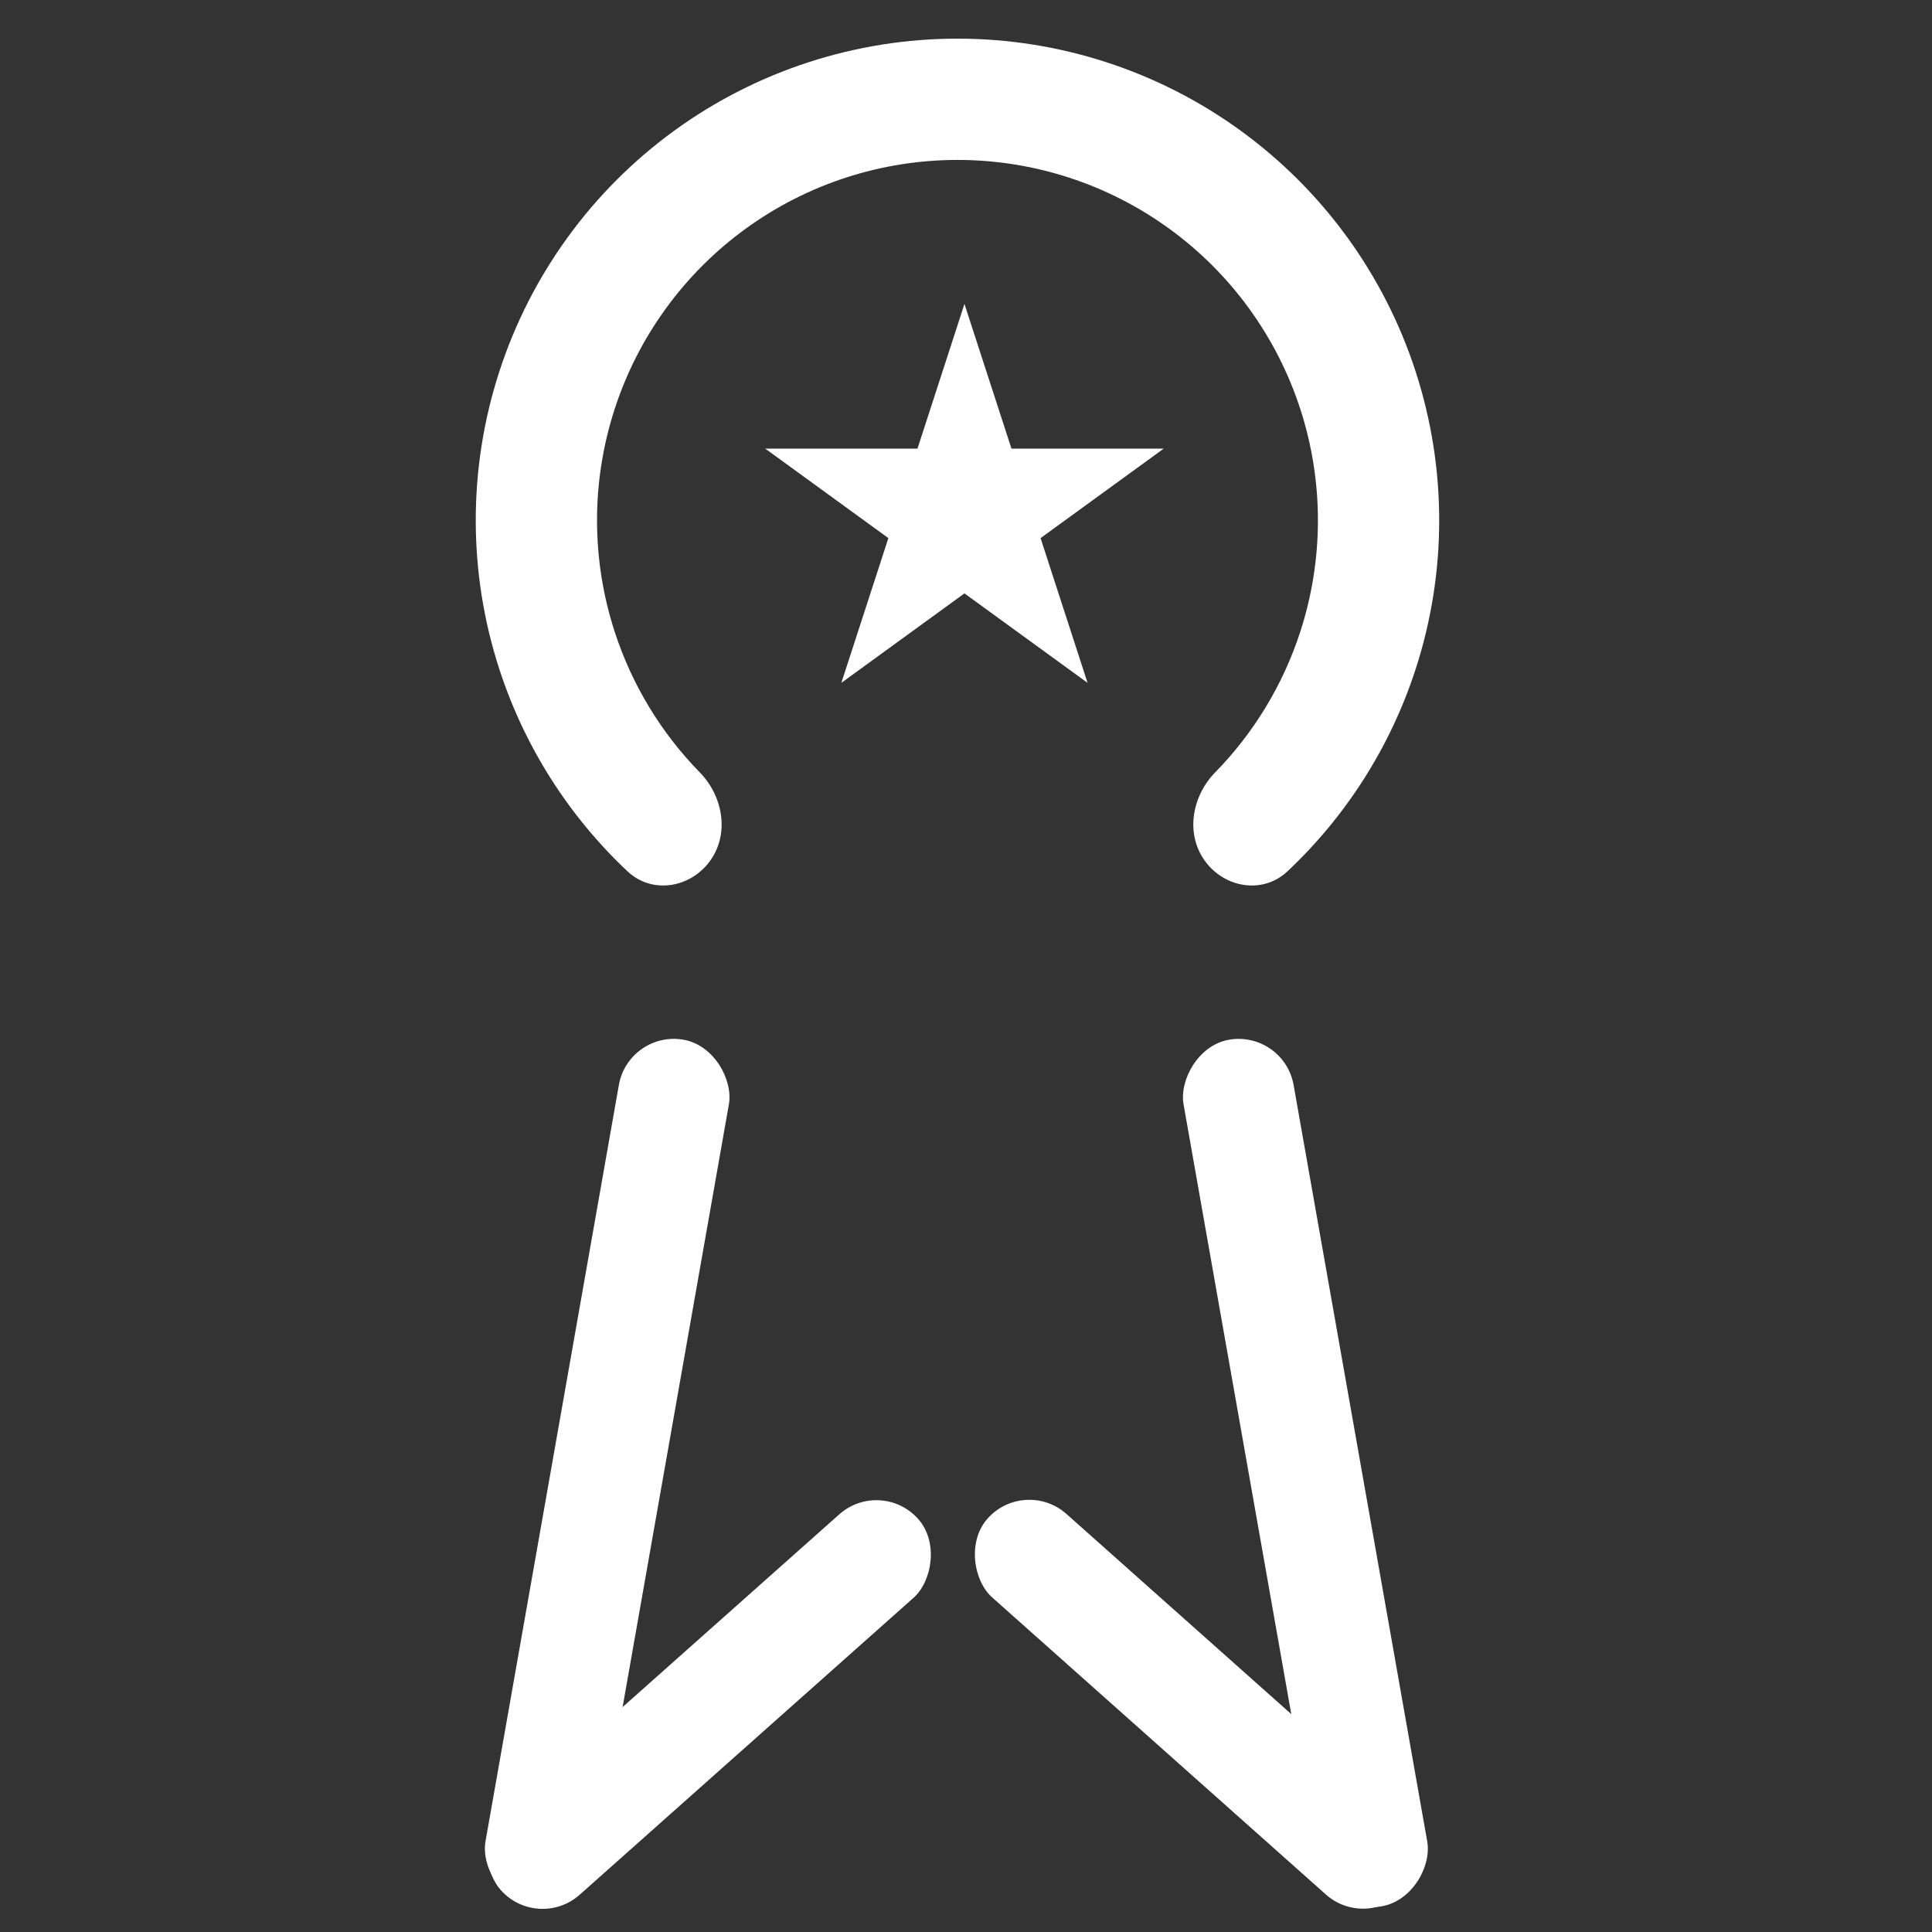
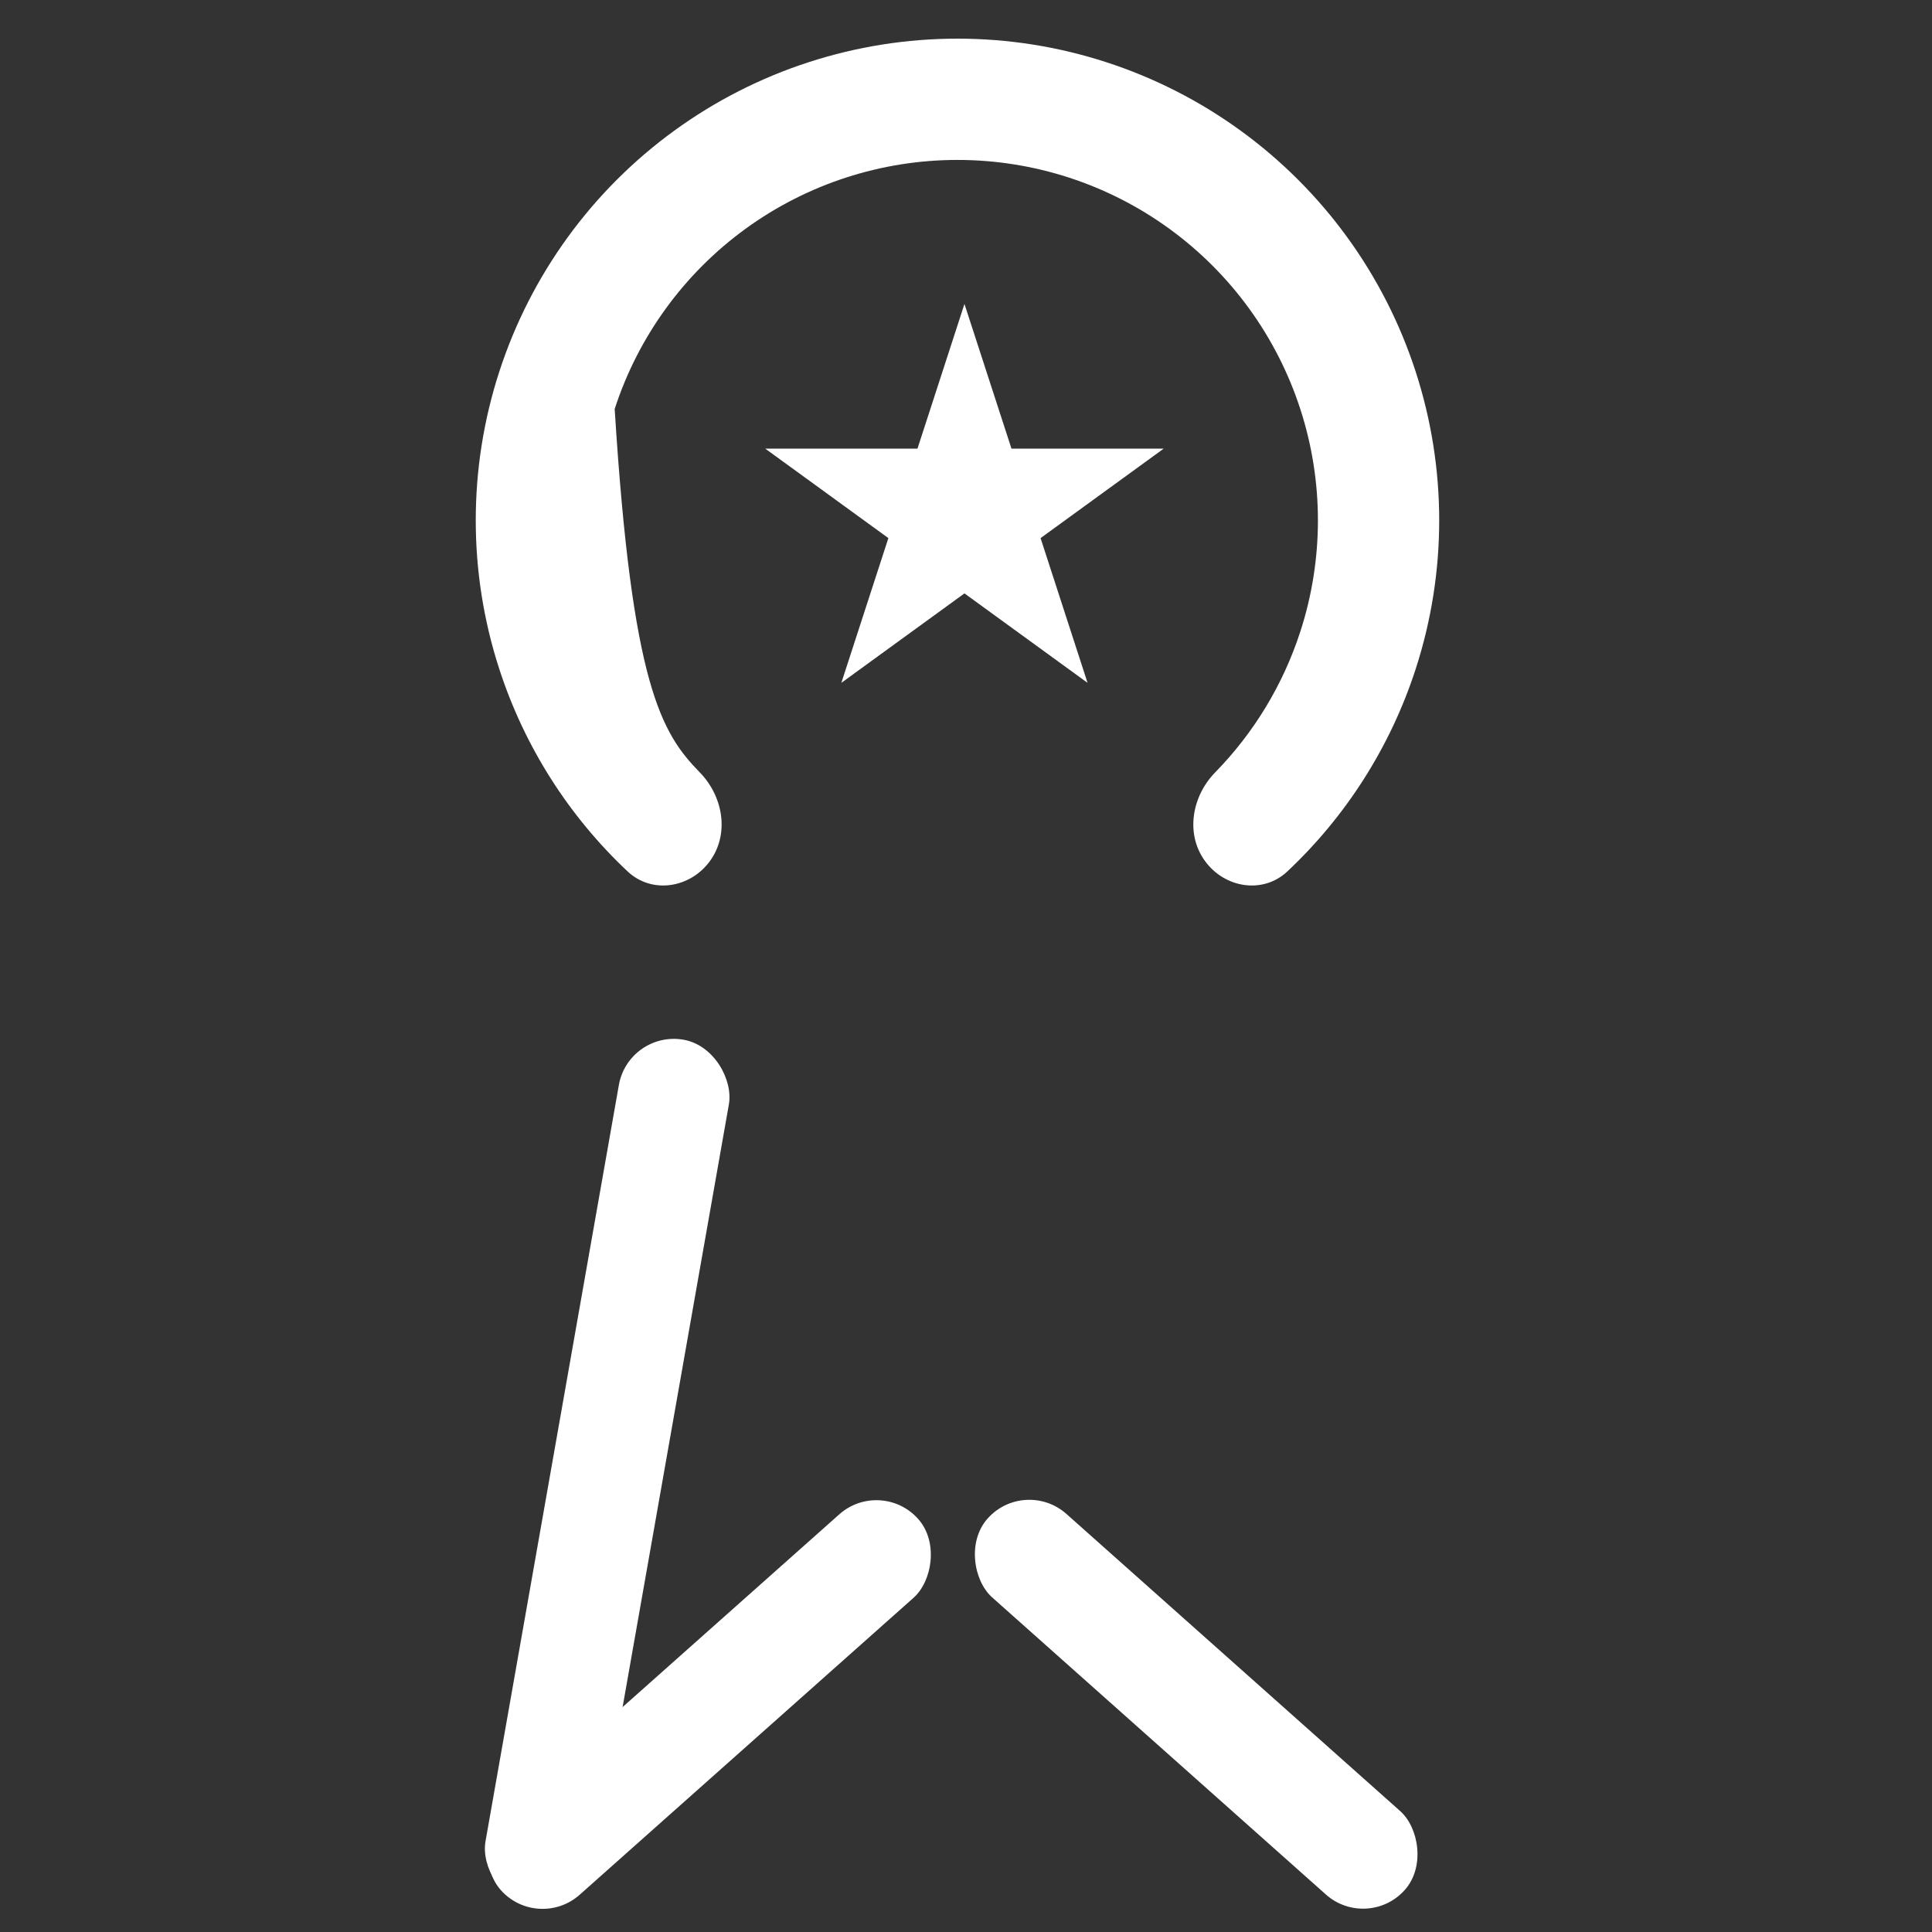
<svg xmlns="http://www.w3.org/2000/svg" width="50" height="50" viewBox="0 0 50 50" fill="none">
  <rect x="0" y="0" width="50" height="50" fill="#333333" stroke="none" />
-   <path d="M18.374 22.283C17.864 22.984 16.875 23.146 16.243 22.553C14.72 21.122 13.574 19.324 12.923 17.319C12.109 14.816 12.109 12.118 12.923 9.614C13.736 7.111 15.322 4.928 17.451 3.381C19.581 1.833 22.147 1 24.779 1C27.412 1 29.977 1.833 32.107 3.381C34.237 4.928 35.823 7.111 36.636 9.614C37.45 12.118 37.45 14.816 36.636 17.319C35.985 19.324 34.839 21.122 33.316 22.553C32.684 23.146 31.694 22.984 31.185 22.283V22.283C30.675 21.582 30.843 20.609 31.449 19.989C32.449 18.967 33.205 17.723 33.651 16.349C34.26 14.476 34.26 12.458 33.651 10.584C33.042 8.711 31.856 7.078 30.262 5.92C28.669 4.762 26.749 4.139 24.779 4.139C22.809 4.139 20.89 4.762 19.296 5.92C17.703 7.078 16.516 8.711 15.908 10.584C15.299 12.458 15.299 14.476 15.908 16.349C16.354 17.723 17.11 18.967 18.11 19.989C18.716 20.609 18.883 21.582 18.374 22.283V22.283Z" fill="white" />
+   <path d="M18.374 22.283C17.864 22.984 16.875 23.146 16.243 22.553C14.72 21.122 13.574 19.324 12.923 17.319C12.109 14.816 12.109 12.118 12.923 9.614C13.736 7.111 15.322 4.928 17.451 3.381C19.581 1.833 22.147 1 24.779 1C27.412 1 29.977 1.833 32.107 3.381C34.237 4.928 35.823 7.111 36.636 9.614C37.45 12.118 37.45 14.816 36.636 17.319C35.985 19.324 34.839 21.122 33.316 22.553C32.684 23.146 31.694 22.984 31.185 22.283V22.283C30.675 21.582 30.843 20.609 31.449 19.989C32.449 18.967 33.205 17.723 33.651 16.349C34.26 14.476 34.26 12.458 33.651 10.584C33.042 8.711 31.856 7.078 30.262 5.92C28.669 4.762 26.749 4.139 24.779 4.139C22.809 4.139 20.89 4.762 19.296 5.92C17.703 7.078 16.516 8.711 15.908 10.584C16.354 17.723 17.11 18.967 18.11 19.989C18.716 20.609 18.883 21.582 18.374 22.283V22.283Z" fill="white" />
  <rect x="16.267" y="26.657" width="2.891" height="22.766" rx="1.445" transform="rotate(10 16.267 26.657)" fill="white" />
  <rect x="22.801" y="38.23" width="2.891" height="14.454" rx="1.445" transform="rotate(48.349 22.801 38.23)" fill="white" />
  <rect width="2.891" height="14.454" rx="1.445" transform="matrix(-0.665 0.747 0.747 0.665 26.52 38.22)" fill="white" />
-   <rect width="2.891" height="22.766" rx="1.445" transform="matrix(-0.985 0.174 0.174 0.985 33.227 26.657)" fill="white" />
  <path d="M24.96 7.866L26.177 11.611L30.116 11.611L26.93 13.926L28.146 17.672L24.96 15.357L21.774 17.672L22.991 13.926L19.805 11.611L23.744 11.611L24.96 7.866Z" fill="white" />
</svg>